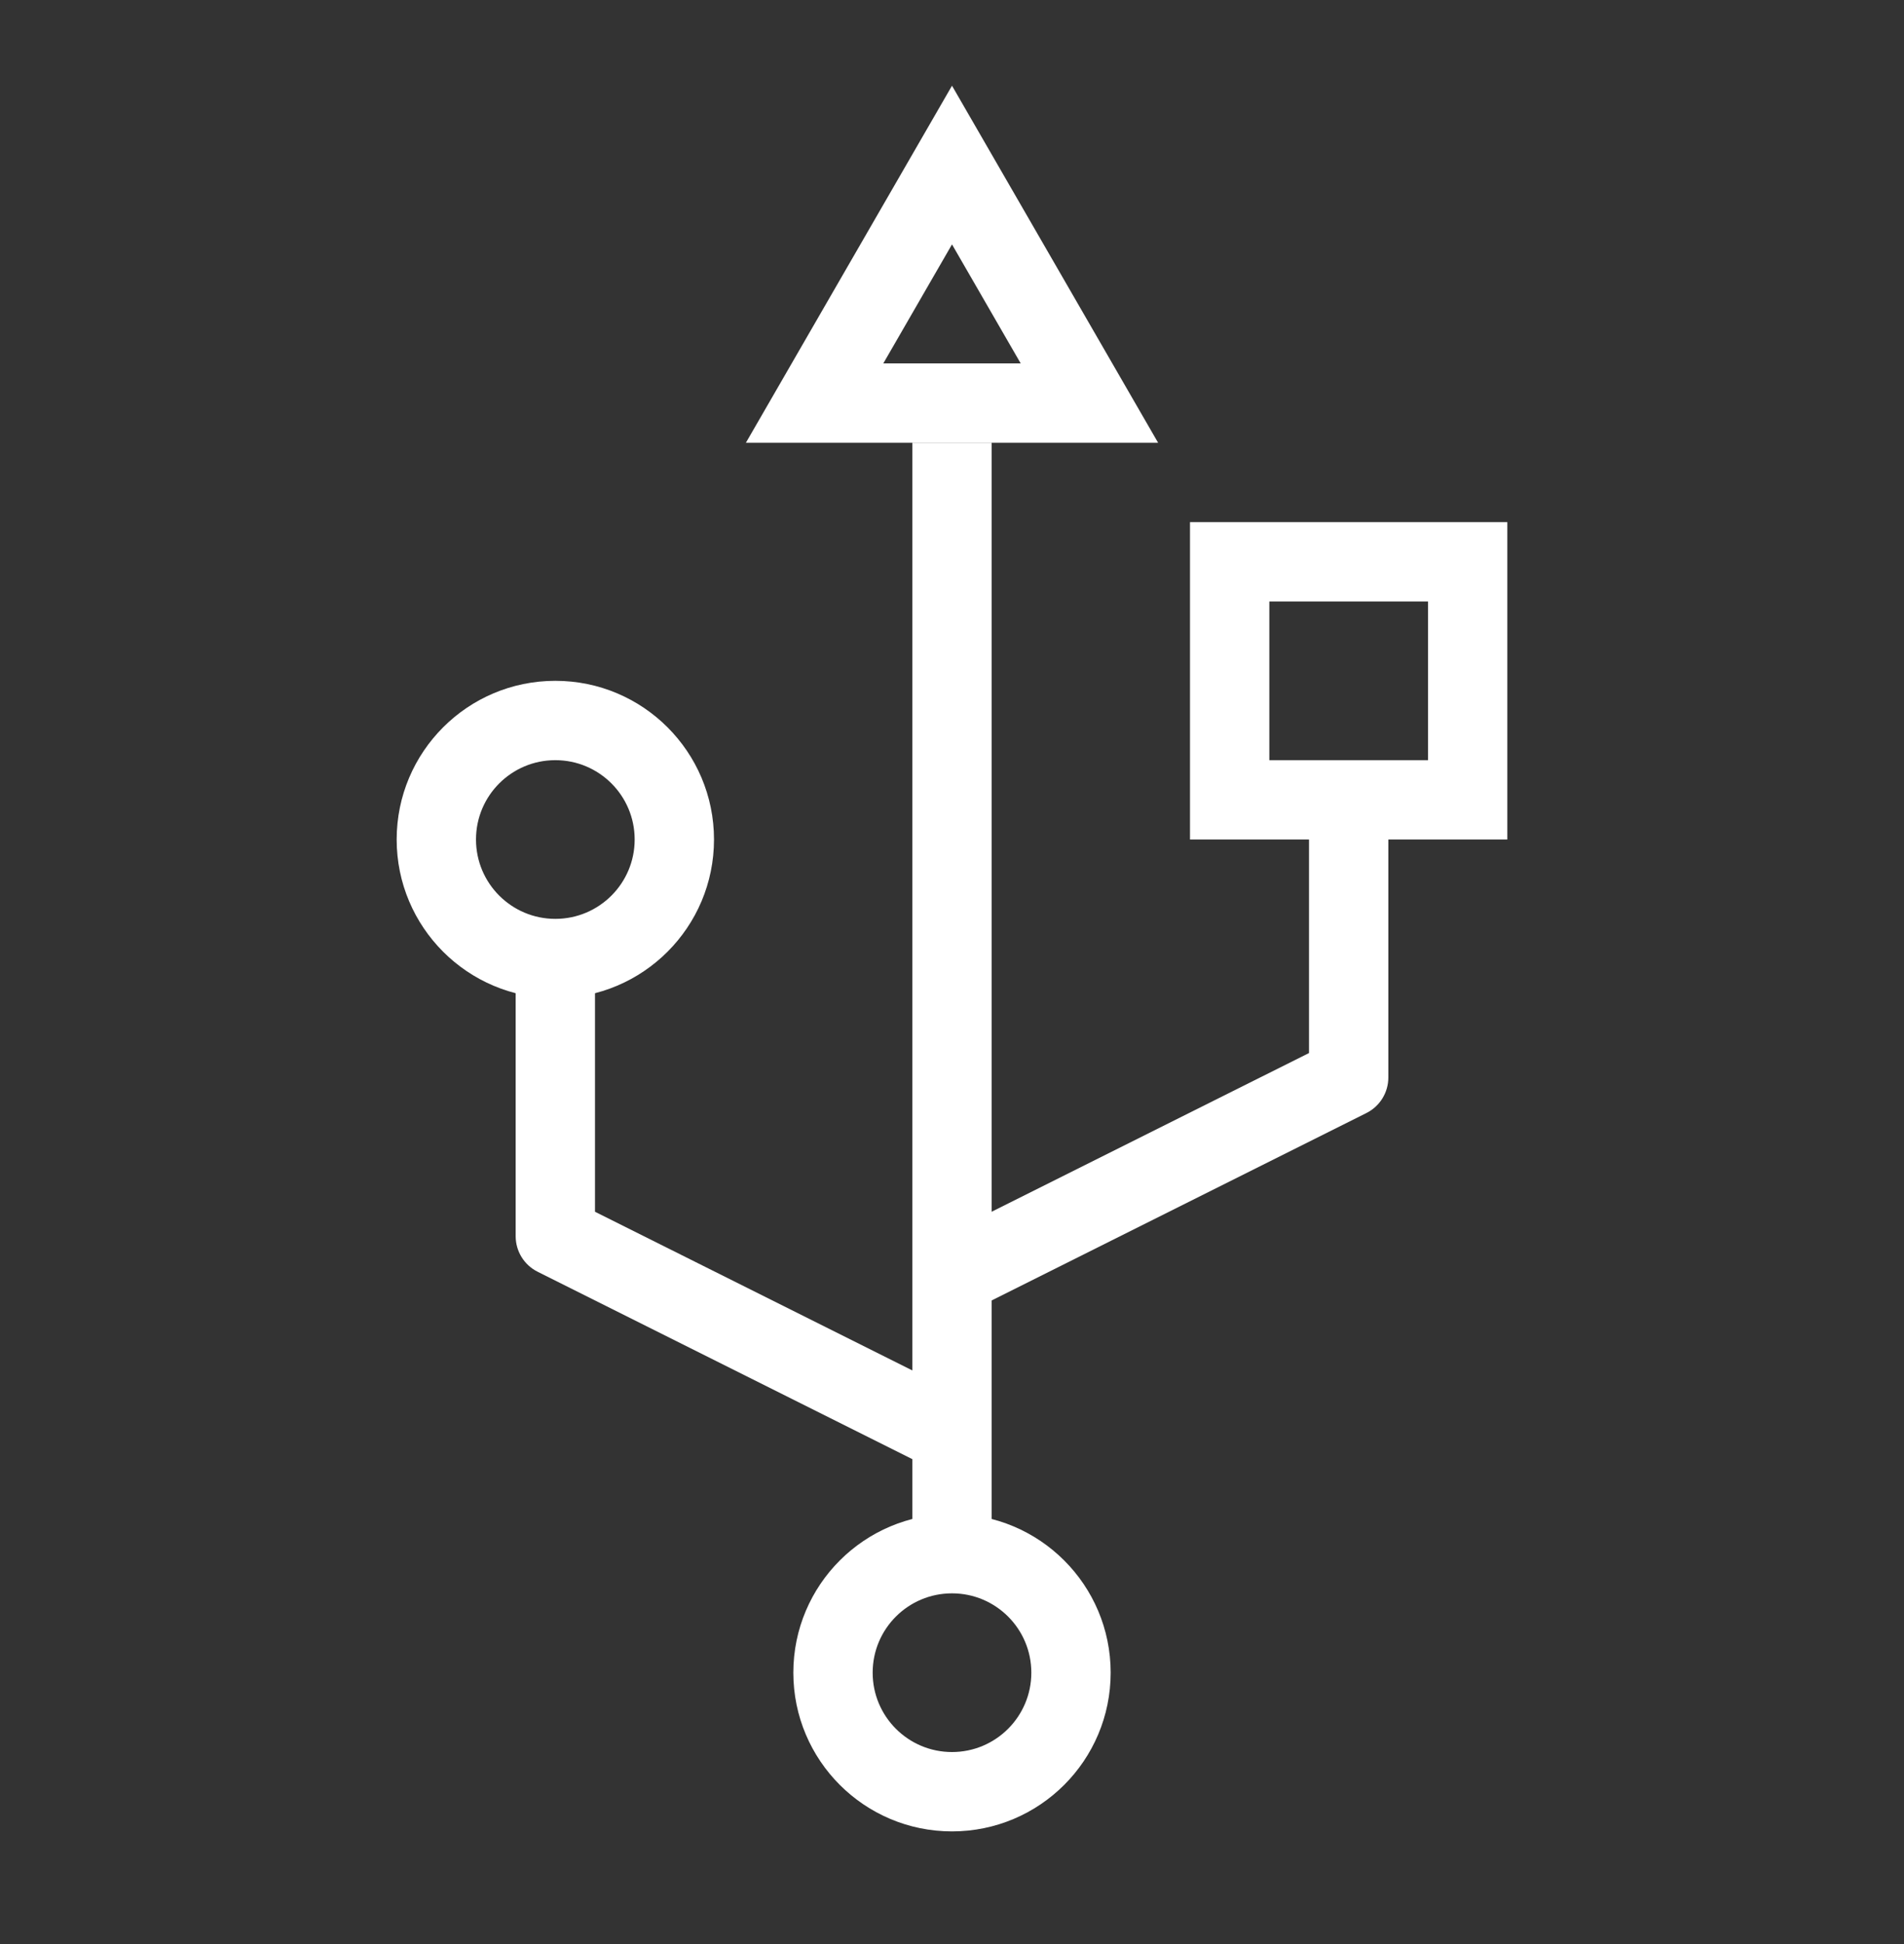
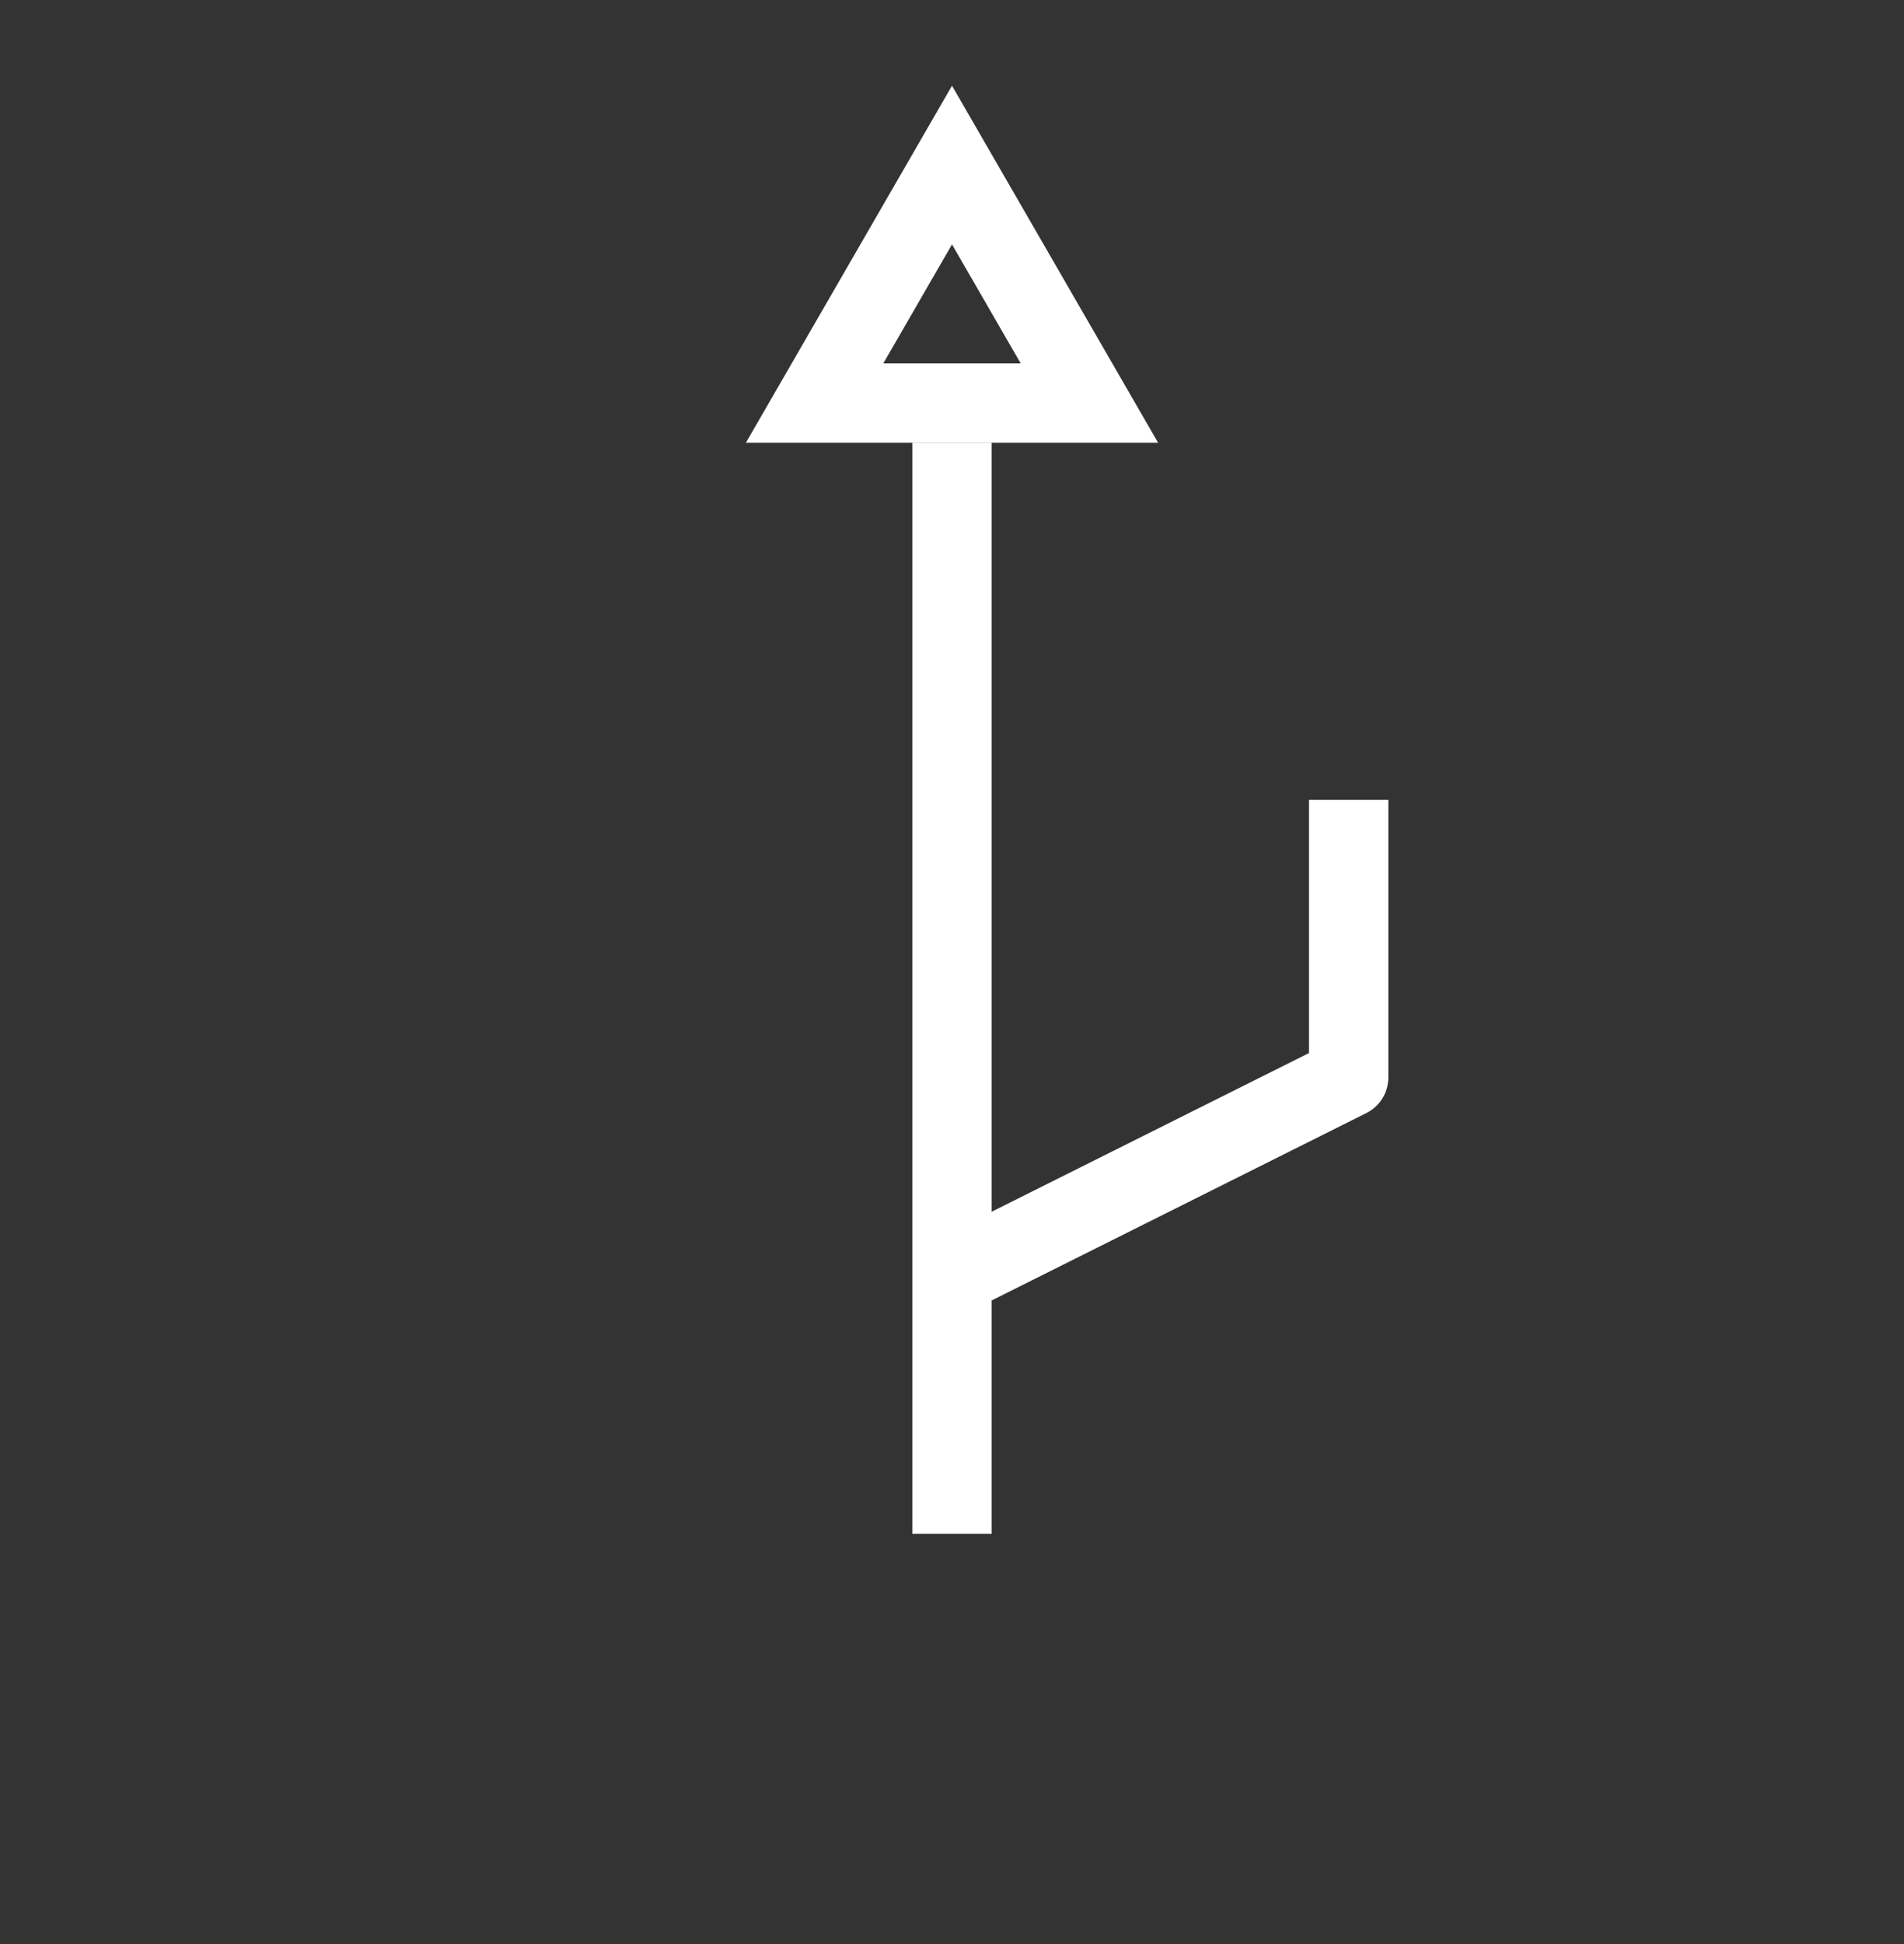
<svg xmlns="http://www.w3.org/2000/svg" width="48" height="49" viewBox="0 0 48 49" fill="none">
  <rect x="0" y="0" width="48" height="49" fill="#333333" stroke="none" />
-   <path fill-rule="evenodd" clip-rule="evenodd" d="M36 15.16H32V19.16H36V15.16ZM30 13.16V21.16H38V13.16H30Z" fill="white" />
  <path fill-rule="evenodd" clip-rule="evenodd" d="M24 2.16L29.196 11.16H18.804L24 2.16ZM22.268 9.16H25.732L24 6.16L22.268 9.16Z" fill="white" />
-   <path fill-rule="evenodd" clip-rule="evenodd" d="M14 23.16C15.105 23.16 16 22.264 16 21.16C16 20.055 15.105 19.16 14 19.16C12.895 19.16 12 20.055 12 21.16C12 22.264 12.895 23.16 14 23.16ZM14 25.16C16.209 25.16 18 23.369 18 21.16C18 18.951 16.209 17.16 14 17.16C11.791 17.16 10 18.951 10 21.16C10 23.369 11.791 25.16 14 25.16Z" fill="white" />
-   <path fill-rule="evenodd" clip-rule="evenodd" d="M24 44.16C25.105 44.16 26 43.264 26 42.16C26 41.055 25.105 40.16 24 40.16C22.895 40.16 22 41.055 22 42.16C22 43.264 22.895 44.16 24 44.16ZM24 46.16C26.209 46.16 28 44.369 28 42.16C28 39.95 26.209 38.16 24 38.16C21.791 38.16 20 39.95 20 42.16C20 44.369 21.791 46.16 24 46.16Z" fill="white" />
  <path fill-rule="evenodd" clip-rule="evenodd" d="M23 38.66V11.16H25V38.66H23Z" fill="white" />
  <path fill-rule="evenodd" clip-rule="evenodd" d="M35 20.16V27.16C35 27.538 34.786 27.885 34.447 28.054L24.447 33.054L23.553 31.265L33 26.542V20.16H35Z" fill="white" />
-   <path fill-rule="evenodd" clip-rule="evenodd" d="M13 24.16V31.16C13 31.538 13.214 31.885 13.553 32.054L23.553 37.054L24.447 35.265L15 30.542V24.16H13Z" fill="white" />
</svg>